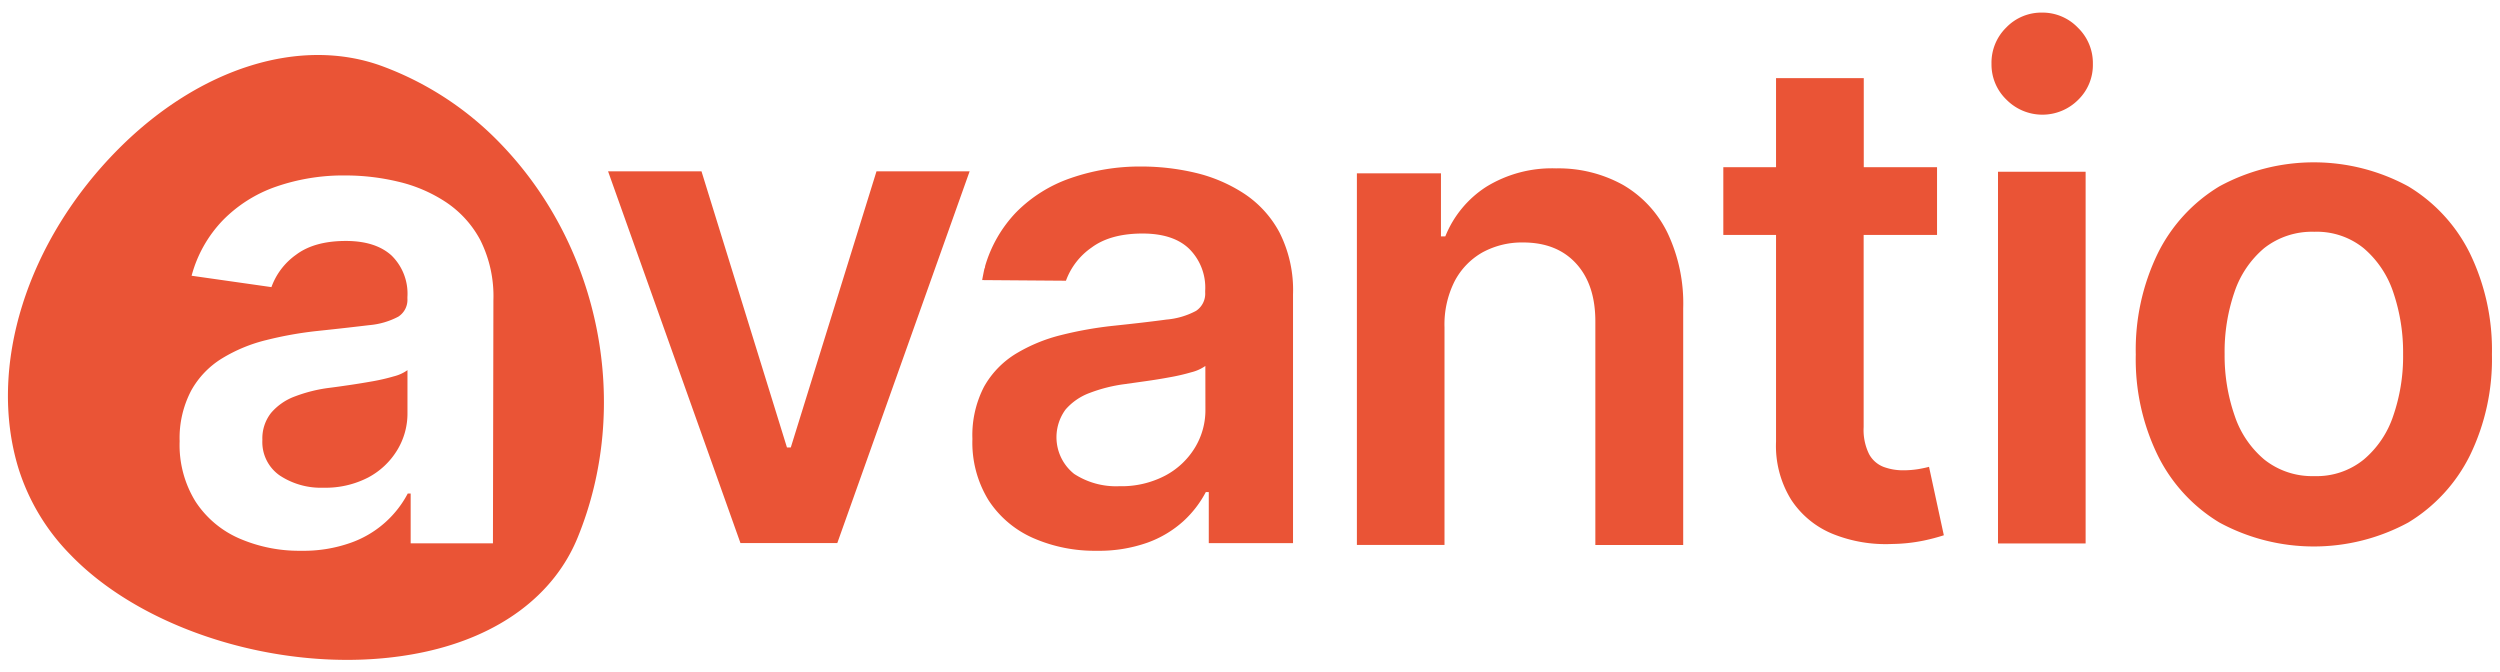
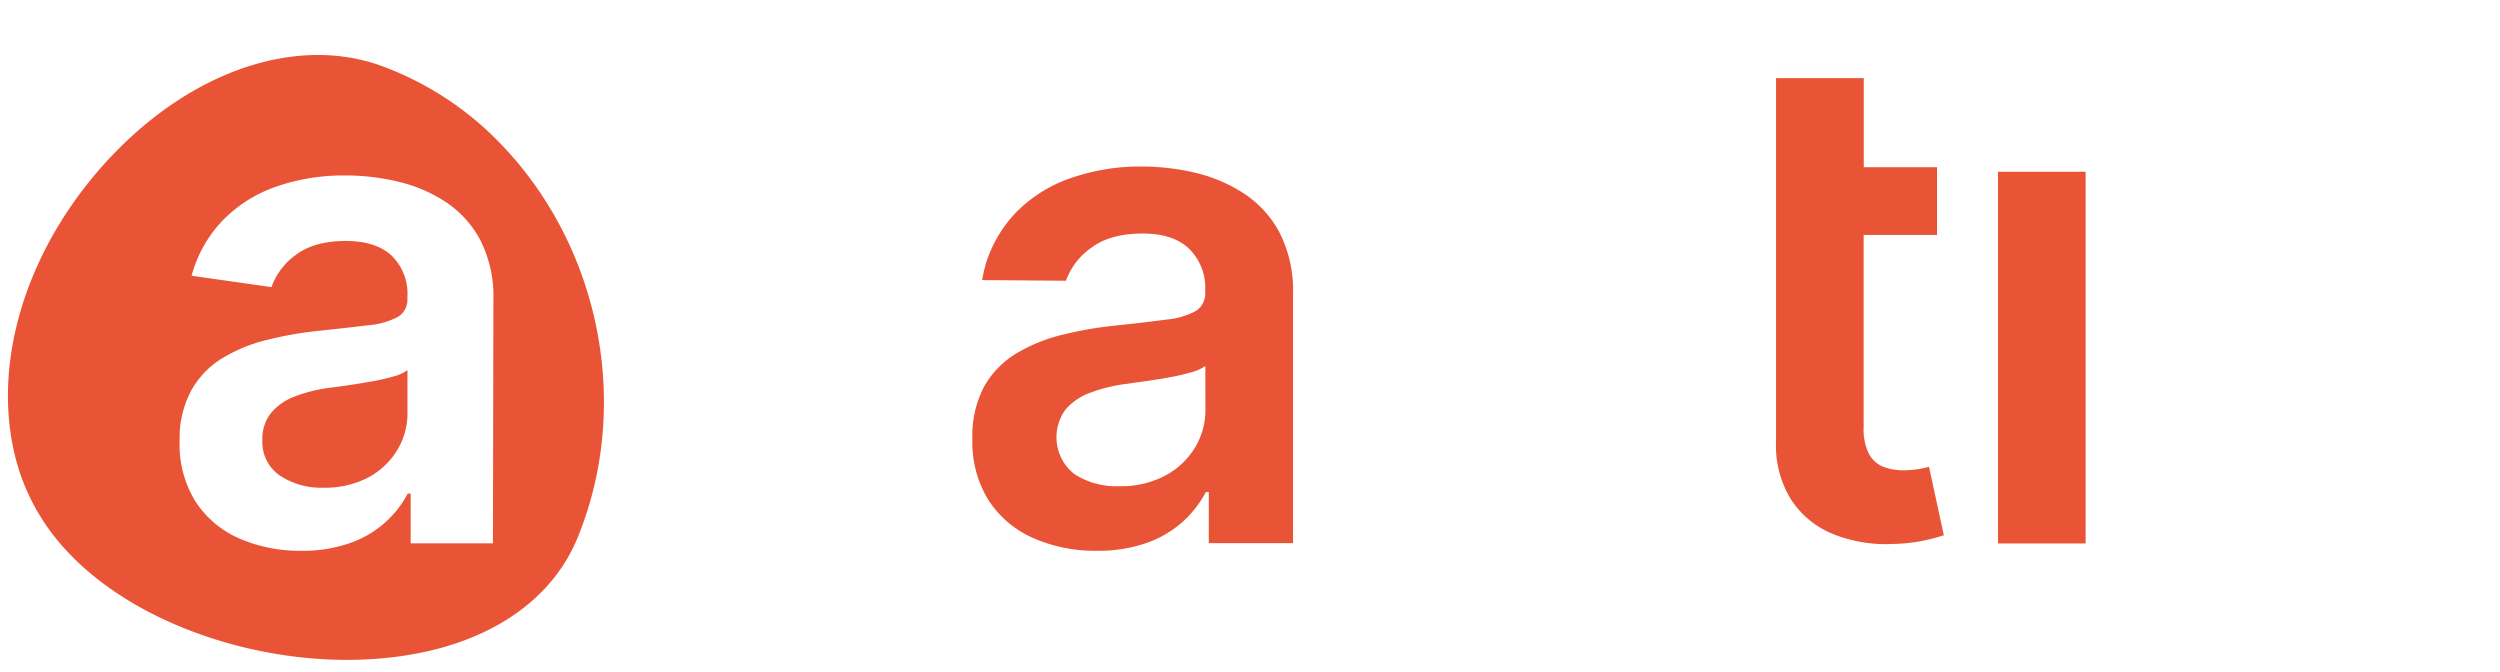
<svg xmlns="http://www.w3.org/2000/svg" id="Layer_1" data-name="Layer 1" viewBox="0 0 430.58 115.82">
  <defs>
    <style>.cls-1{fill:#ea5436;}</style>
  </defs>
  <path class="cls-1" d="M214.25,33.33a26.38,26.38,0,0,0-8.37-3.57,40.24,40.24,0,0,0-9.22-1.08,36.28,36.28,0,0,0-12.26,2A24.25,24.25,0,0,0,175,36.58a22.49,22.49,0,0,0-5.34,9.28h0l0,.08c0,.14-.09.27-.13.41h0c-.1.48-.25,1.22-.37,1.89l14.31.11,0,0,.12,0A11.89,11.89,0,0,1,188,42.64q3.24-2.41,8.77-2.42c3.51,0,6.19.87,8,2.59a9.41,9.41,0,0,1,2.8,7.29v.25A3.55,3.55,0,0,1,206,53.54a13.13,13.13,0,0,1-5.11,1.5q-3.51.48-9.13,1.07a64.93,64.93,0,0,0-9,1.6,28.09,28.09,0,0,0-7.82,3.23,15.62,15.62,0,0,0-5.46,5.67,18.15,18.15,0,0,0-2,9,18.91,18.91,0,0,0,2.8,10.58,17.62,17.62,0,0,0,7.67,6.48,26.32,26.32,0,0,0,10.94,2.19h0a24.92,24.92,0,0,0,8.74-1.4,18.64,18.64,0,0,0,6.2-3.71,18.35,18.35,0,0,0,3.85-5h.51v8.8h14.51V50.69a21.94,21.94,0,0,0-2.32-10.63A18.31,18.31,0,0,0,214.25,33.33Zm-6.64,37.24a12.4,12.4,0,0,1-1.81,6.54,13.22,13.22,0,0,1-5.14,4.82,16.23,16.23,0,0,1-7.88,1.81h0A13.21,13.21,0,0,1,185,81.62a8.07,8.07,0,0,1-1.49-11.07,10.14,10.14,0,0,1,4.21-2.89,26.51,26.51,0,0,1,6.05-1.51l3.54-.5c1.36-.19,2.74-.41,4.13-.67a34.43,34.43,0,0,0,3.76-.87,7.16,7.16,0,0,0,2.4-1.08Z" />
  <path class="cls-1" d="M64.17,65.67c-1.36.24-2.7.46-4,.65s-2.48.36-3.46.48a25.72,25.72,0,0,0-5.9,1.47,9.9,9.9,0,0,0-4.11,2.83,7.07,7.07,0,0,0-1.51,4.66,7,7,0,0,0,3,6.14A12.86,12.86,0,0,0,55.71,84v0a16,16,0,0,0,7.7-1.76,12.93,12.93,0,0,0,5-4.71,12.11,12.11,0,0,0,1.77-6.39V63.75a6.93,6.93,0,0,1-2.35,1.07A34.22,34.22,0,0,1,64.17,65.67Z" />
  <polygon class="cls-1" points="86.28 24.88 86.29 24.88 86.3 24.89 86.28 24.88" />
  <path class="cls-1" d="M66,11.46c-14.1-5.28-31.55.14-45.53,14.13C4.6,41.5-2.2,63.13,3.19,80.7a36.83,36.83,0,0,0,8.92,14.82C25.67,109.61,51.82,116.83,73,112.31c13-2.77,22.41-9.77,26.48-19.7,9.3-22.68,4-49.89-13.14-67.73A54.47,54.47,0,0,0,66,11.46Zm18.9,82.12H70.73V85h-.5a17.77,17.77,0,0,1-9.84,8.49,24.26,24.26,0,0,1-8.53,1.37,25.86,25.86,0,0,1-10.69-2.14,17.17,17.17,0,0,1-7.49-6.33A18.49,18.49,0,0,1,30.94,76a17.54,17.54,0,0,1,2-8.75,15.07,15.07,0,0,1,5.33-5.54,26.81,26.81,0,0,1,7.64-3.15A63.77,63.77,0,0,1,54.68,57c3.66-.38,6.64-.73,8.92-1a13.1,13.1,0,0,0,5-1.46,3.45,3.45,0,0,0,1.57-3.12v-.24A9.2,9.2,0,0,0,67.43,44C65.61,42.35,63,41.5,59.57,41.5c-3.6,0-6.47.79-8.57,2.37a11.68,11.68,0,0,0-4.25,5.58L33,47.49a21.93,21.93,0,0,1,5.38-9.55,23.72,23.72,0,0,1,9.16-5.79,35.32,35.32,0,0,1,12-1.93,38.85,38.85,0,0,1,9,1.06,25.37,25.37,0,0,1,8.18,3.48,18,18,0,0,1,6,6.58,21.55,21.55,0,0,1,2.26,10.38Z" />
-   <polygon class="cls-1" points="167 29.51 167 29.51 167.01 29.51 167 29.51" />
-   <polygon class="cls-1" points="136.2 77.07 135.54 77.07 120.82 29.51 104.73 29.51 127.53 93.53 144.21 93.53 167 29.51 150.96 29.51 136.2 77.07" />
-   <path class="cls-1" d="M279.54,31.85A22.9,22.9,0,0,0,268,29a21.58,21.58,0,0,0-12,3.16,18.22,18.22,0,0,0-7.07,8.55h-.75V29.85H233.7v64h15.09V56.36h0a16.53,16.53,0,0,1,1.72-7.88,12.22,12.22,0,0,1,4.8-5,14.19,14.19,0,0,1,7-1.72q5.83,0,9.15,3.63t3.31,10V93.87H289.9V53.11a28.32,28.32,0,0,0-2.7-13A19.28,19.28,0,0,0,279.54,31.85Z" />
-   <path class="cls-1" d="M330.43,80.79a16.14,16.14,0,0,1-2.61.21,9.59,9.59,0,0,1-3.42-.59,4.81,4.81,0,0,1-2.48-2.19,9.4,9.4,0,0,1-.94-4.65V40.46h12.64V28.8H321V13.46H305.89V28.8h-9.08V40.46h9.08V76.07a17.6,17.6,0,0,0,2.61,10,15.57,15.57,0,0,0,7.19,5.9,24.35,24.35,0,0,0,10.22,1.72,28.6,28.6,0,0,0,5.44-.59,33.67,33.67,0,0,0,3.44-.91l-2.55-11.79C331.83,80.52,331.22,80.65,330.43,80.79Z" />
-   <path class="cls-1" d="M351.7,2.17a8.39,8.39,0,0,0-6.16,2.57A8.47,8.47,0,0,0,343,11a8.39,8.39,0,0,0,2.59,6.18,8.7,8.7,0,0,0,12.35,0A8.36,8.36,0,0,0,360.46,11a8.47,8.47,0,0,0-2.57-6.22A8.44,8.44,0,0,0,351.7,2.17Z" />
+   <path class="cls-1" d="M330.43,80.79a16.14,16.14,0,0,1-2.61.21,9.59,9.59,0,0,1-3.42-.59,4.81,4.81,0,0,1-2.48-2.19,9.4,9.4,0,0,1-.94-4.65V40.46h12.64V28.8H321V13.46H305.89V28.8h-9.08h9.08V76.07a17.6,17.6,0,0,0,2.61,10,15.57,15.57,0,0,0,7.19,5.9,24.35,24.35,0,0,0,10.22,1.72,28.6,28.6,0,0,0,5.44-.59,33.67,33.67,0,0,0,3.44-.91l-2.55-11.79C331.83,80.52,331.22,80.65,330.43,80.79Z" />
  <rect class="cls-1" x="344.12" y="29.58" width="15.09" height="64.02" />
-   <path class="cls-1" d="M425.42,43.68a27.85,27.85,0,0,0-10.65-11.59,34.05,34.05,0,0,0-32.51,0,27.9,27.9,0,0,0-10.64,11.59,38,38,0,0,0-3.77,17.38,37.74,37.74,0,0,0,3.77,17.34A27.91,27.91,0,0,0,382.26,90a34.13,34.13,0,0,0,32.51,0A28.05,28.05,0,0,0,425.42,78.4a37.86,37.86,0,0,0,3.77-17.34A38.12,38.12,0,0,0,425.42,43.68ZM412.2,71.6a16.71,16.71,0,0,1-5.1,7.56A12.84,12.84,0,0,1,398.6,82,13.21,13.21,0,0,1,390,79.16a16.75,16.75,0,0,1-5.12-7.56A31.48,31.48,0,0,1,383.15,61a31.65,31.65,0,0,1,1.68-10.65,16.93,16.93,0,0,1,5.12-7.6,13.31,13.31,0,0,1,8.65-2.83,12.81,12.81,0,0,1,8.5,2.83,17,17,0,0,1,5.1,7.6A32.07,32.07,0,0,1,413.89,61,31.35,31.35,0,0,1,412.2,71.6Z" />
</svg>